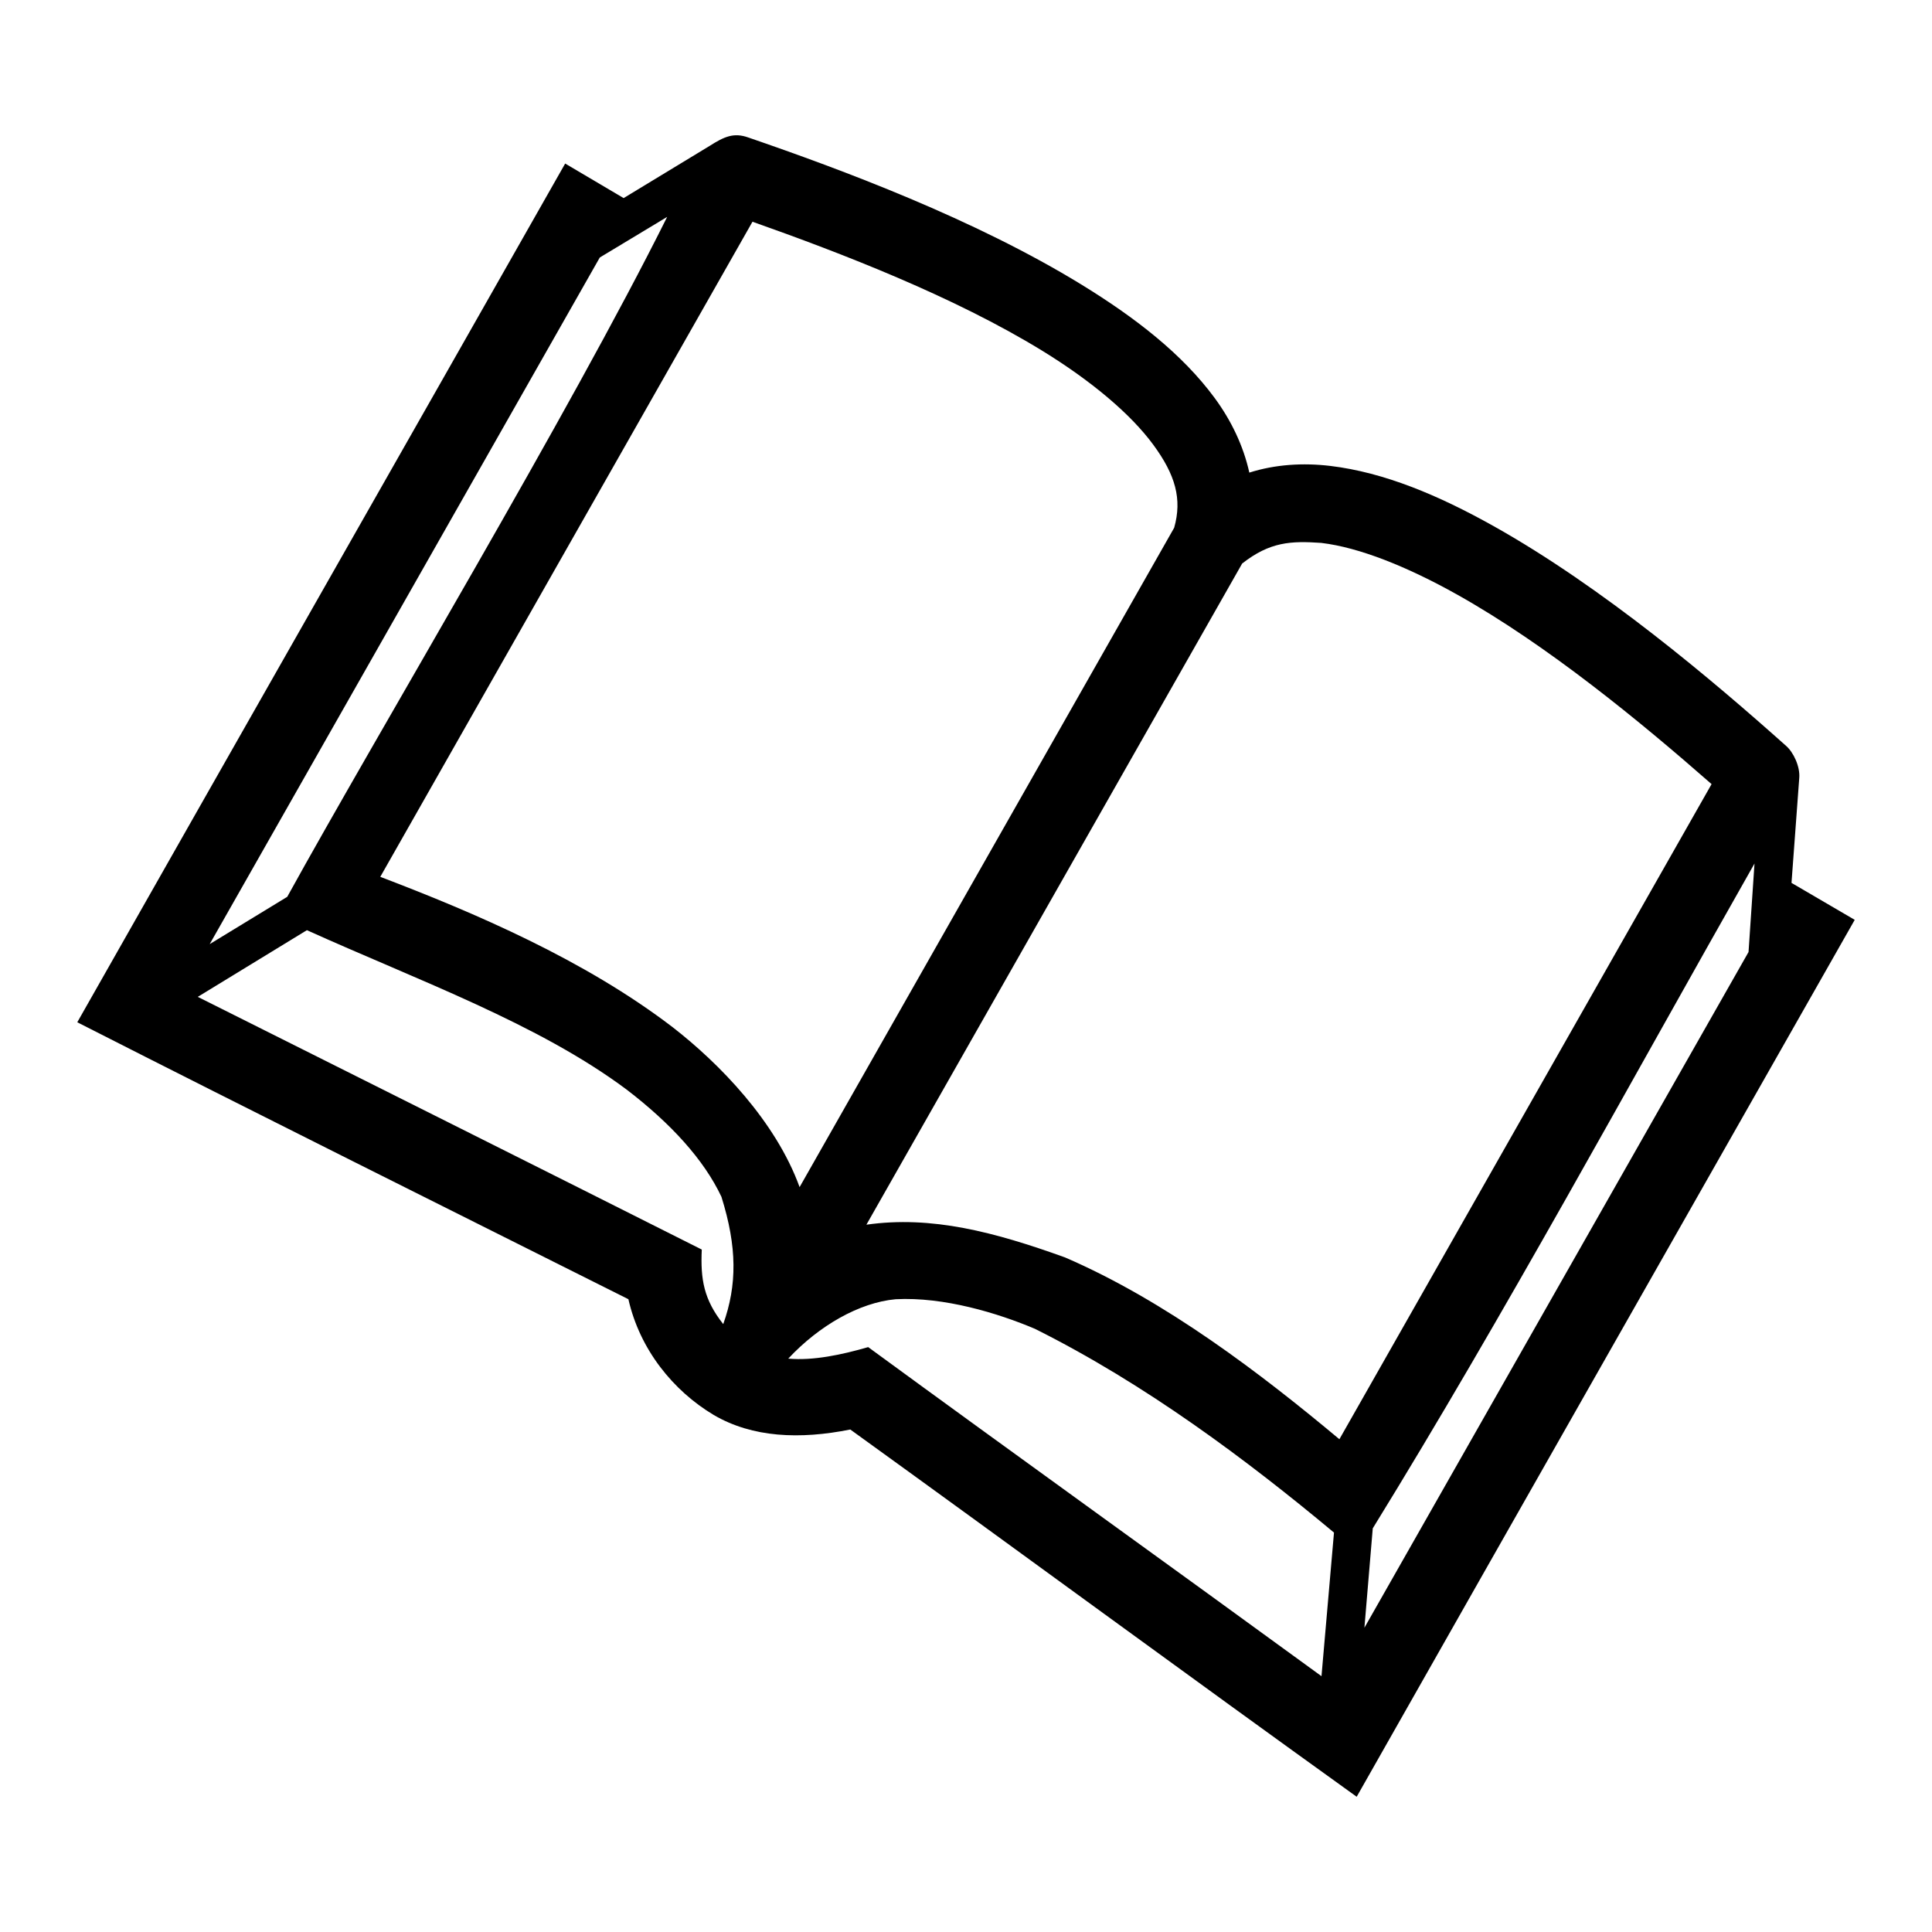
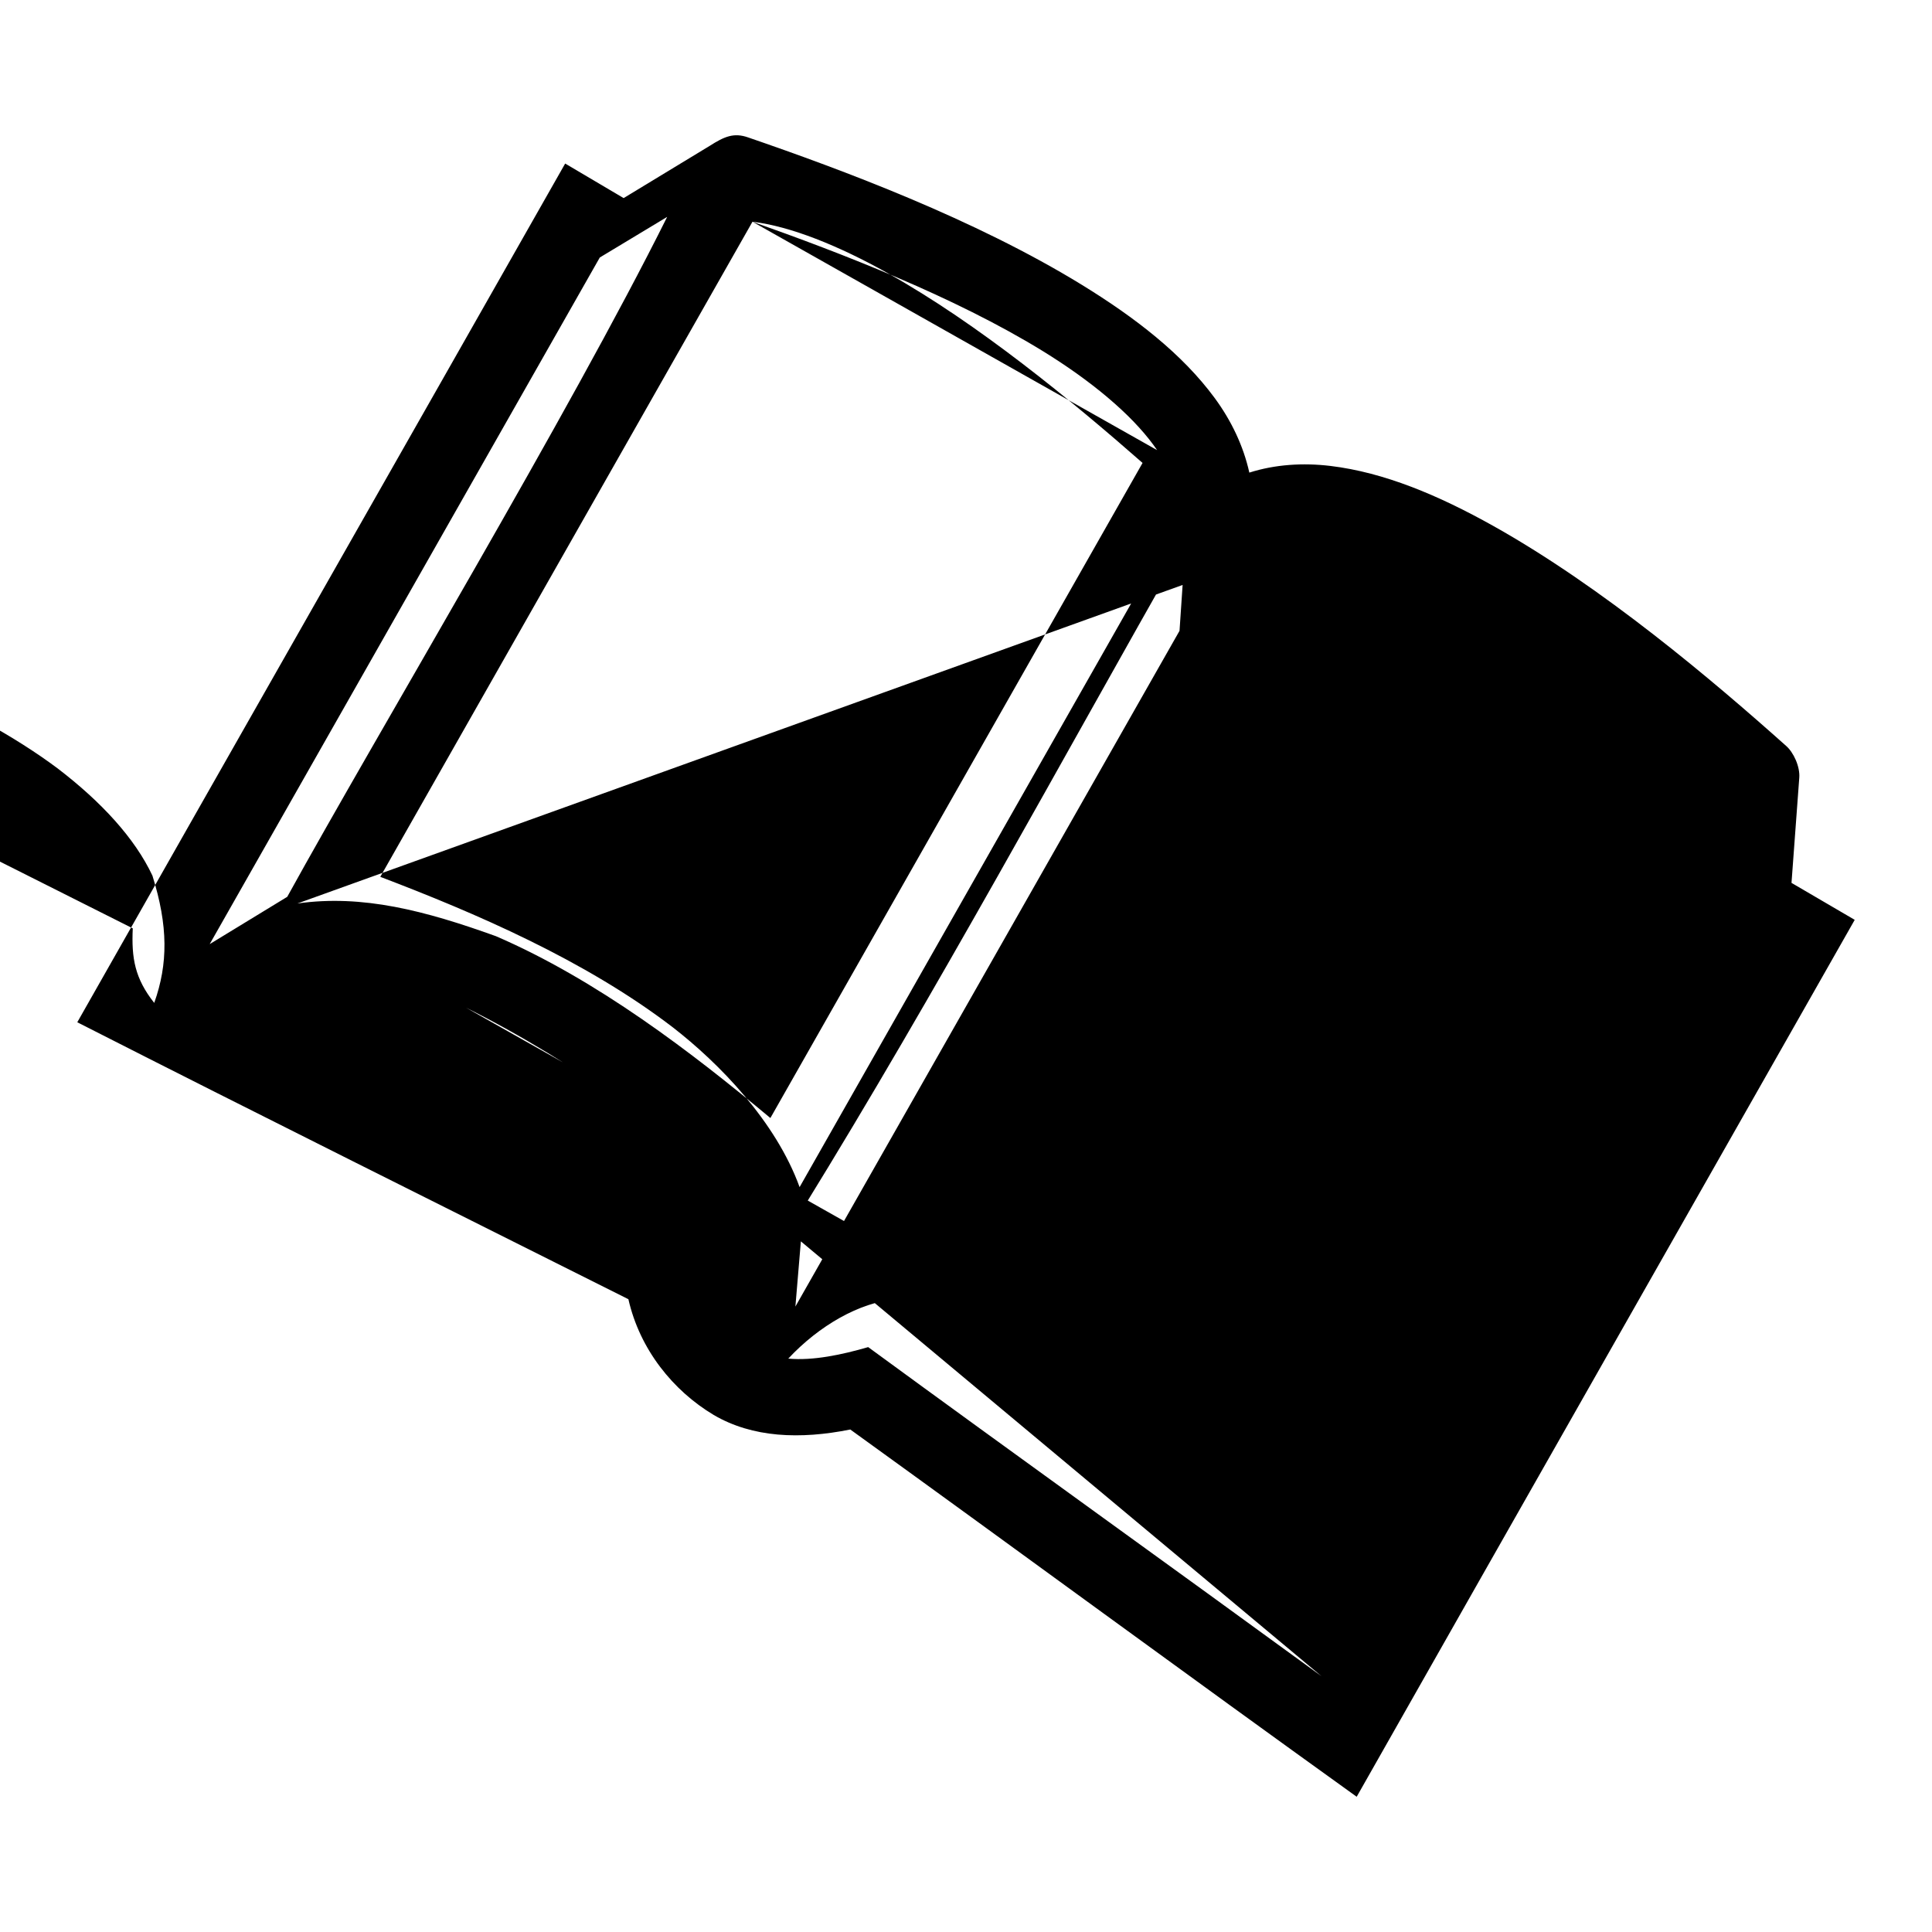
<svg xmlns="http://www.w3.org/2000/svg" height="100px" width="100px" fill="#000000" version="1.1" x="0px" y="0px" viewBox="0 0 100 100">
  <g transform="translate(0,-952.362)">
-     <path style="text-indent:0;text-transform:none;direction:ltr;block-progression:tb;baseline-shift:baseline;color:#000000;enable-background:accumulate;" d="m 36.725,959.917 -4.446,2.698 -3.026,-1.788 C 20.842,975.646 12.407,990.452 4,1005.274 c 9.485,4.827 19.014,9.564 28.526,14.335 0.589,2.6 2.309,4.732 4.415,5.991 2.005,1.176 4.467,1.276 7.07,0.753 8.75,6.317 17.446,12.713 26.211,19.009 C 78.804,1030.226 87.406,1015.102 96,999.973 l -3.272,-1.913 0.401,-5.427 c 0.052,-0.592 -0.302,-1.335 -0.679,-1.663 -3.822,-3.413 -9.492,-8.214 -15.158,-11.386 -2.833,-1.586 -5.647,-2.771 -8.428,-3.105 -1.414,-0.17 -2.859,-0.081 -4.199,0.345 -0.307,-1.389 -0.94,-2.701 -1.791,-3.858 -1.676,-2.28 -4.116,-4.166 -6.885,-5.866 -5.537,-3.4 -12.438,-5.966 -17.258,-7.622 -0.75,-0.266 -1.239,-0.05 -2.007,0.44 z m -2.192,3.671 c -5.078,10.193 -14.9,26.555 -19.666,35.194 l -4.013,2.447 20.191,-35.539 z m 4.415,0.251 c 4.597,1.625 10.43,3.873 15.004,6.681 2.517,1.546 4.563,3.258 5.742,4.862 1.146,1.56 1.501,2.811 1.081,4.297 l -19.388,34.128 c -1.233,-3.406 -4.167,-6.416 -6.576,-8.281 -4.543,-3.476 -10.217,-5.908 -15.128,-7.779 z M 68.4,980.464 c 1.957,0.235 4.432,1.224 7.008,2.666 4.677,2.618 9.5,6.586 13.183,9.818 l -19.264,33.908 c -4.047,-3.381 -8.975,-7.154 -14.201,-9.41 -3.644,-1.313 -6.907,-2.176 -10.281,-1.694 L 64.294,981.53 c 1.439,-1.127 2.521,-1.177 4.106,-1.067 z m 22.413,16.594 -0.309,4.58 -19.882,34.975 0.432,-5.144 c 6.855,-11.125 13.25,-22.949 19.758,-34.41 z m -74.928,3.45 c 5.773,2.607 11.985,4.841 16.548,8.25 2.275,1.741 4,3.621 4.909,5.552 0.816,2.607 0.813,4.559 0.093,6.587 -1.007,-1.271 -1.182,-2.32 -1.111,-3.858 -8.689,-4.374 -17.39,-8.722 -26.087,-13.08 z m 37.695,20.64 c 5.72,2.857 10.965,6.786 15.467,10.54 L 68.4,1039.121 c -7.809,-5.695 -15.663,-11.326 -23.463,-17.033 -1.348,0.392 -2.852,0.713 -4.137,0.596 1.595,-1.709 3.679,-2.903 5.557,-3.074 2.492,-0.133 5.304,0.721 7.224,1.537 z" fill="#000000" fill-opacity="1" stroke="none" marker="none" visibility="visible" display="inline" overflow="visible" />
+     <path style="text-indent:0;text-transform:none;direction:ltr;block-progression:tb;baseline-shift:baseline;color:#000000;enable-background:accumulate;" d="m 36.725,959.917 -4.446,2.698 -3.026,-1.788 C 20.842,975.646 12.407,990.452 4,1005.274 c 9.485,4.827 19.014,9.564 28.526,14.335 0.589,2.6 2.309,4.732 4.415,5.991 2.005,1.176 4.467,1.276 7.07,0.753 8.75,6.317 17.446,12.713 26.211,19.009 C 78.804,1030.226 87.406,1015.102 96,999.973 l -3.272,-1.913 0.401,-5.427 c 0.052,-0.592 -0.302,-1.335 -0.679,-1.663 -3.822,-3.413 -9.492,-8.214 -15.158,-11.386 -2.833,-1.586 -5.647,-2.771 -8.428,-3.105 -1.414,-0.17 -2.859,-0.081 -4.199,0.345 -0.307,-1.389 -0.94,-2.701 -1.791,-3.858 -1.676,-2.28 -4.116,-4.166 -6.885,-5.866 -5.537,-3.4 -12.438,-5.966 -17.258,-7.622 -0.75,-0.266 -1.239,-0.05 -2.007,0.44 z m -2.192,3.671 c -5.078,10.193 -14.9,26.555 -19.666,35.194 l -4.013,2.447 20.191,-35.539 z m 4.415,0.251 c 4.597,1.625 10.43,3.873 15.004,6.681 2.517,1.546 4.563,3.258 5.742,4.862 1.146,1.56 1.501,2.811 1.081,4.297 l -19.388,34.128 c -1.233,-3.406 -4.167,-6.416 -6.576,-8.281 -4.543,-3.476 -10.217,-5.908 -15.128,-7.779 z c 1.957,0.235 4.432,1.224 7.008,2.666 4.677,2.618 9.5,6.586 13.183,9.818 l -19.264,33.908 c -4.047,-3.381 -8.975,-7.154 -14.201,-9.41 -3.644,-1.313 -6.907,-2.176 -10.281,-1.694 L 64.294,981.53 c 1.439,-1.127 2.521,-1.177 4.106,-1.067 z m 22.413,16.594 -0.309,4.58 -19.882,34.975 0.432,-5.144 c 6.855,-11.125 13.25,-22.949 19.758,-34.41 z m -74.928,3.45 c 5.773,2.607 11.985,4.841 16.548,8.25 2.275,1.741 4,3.621 4.909,5.552 0.816,2.607 0.813,4.559 0.093,6.587 -1.007,-1.271 -1.182,-2.32 -1.111,-3.858 -8.689,-4.374 -17.39,-8.722 -26.087,-13.08 z m 37.695,20.64 c 5.72,2.857 10.965,6.786 15.467,10.54 L 68.4,1039.121 c -7.809,-5.695 -15.663,-11.326 -23.463,-17.033 -1.348,0.392 -2.852,0.713 -4.137,0.596 1.595,-1.709 3.679,-2.903 5.557,-3.074 2.492,-0.133 5.304,0.721 7.224,1.537 z" fill="#000000" fill-opacity="1" stroke="none" marker="none" visibility="visible" display="inline" overflow="visible" />
  </g>
</svg>